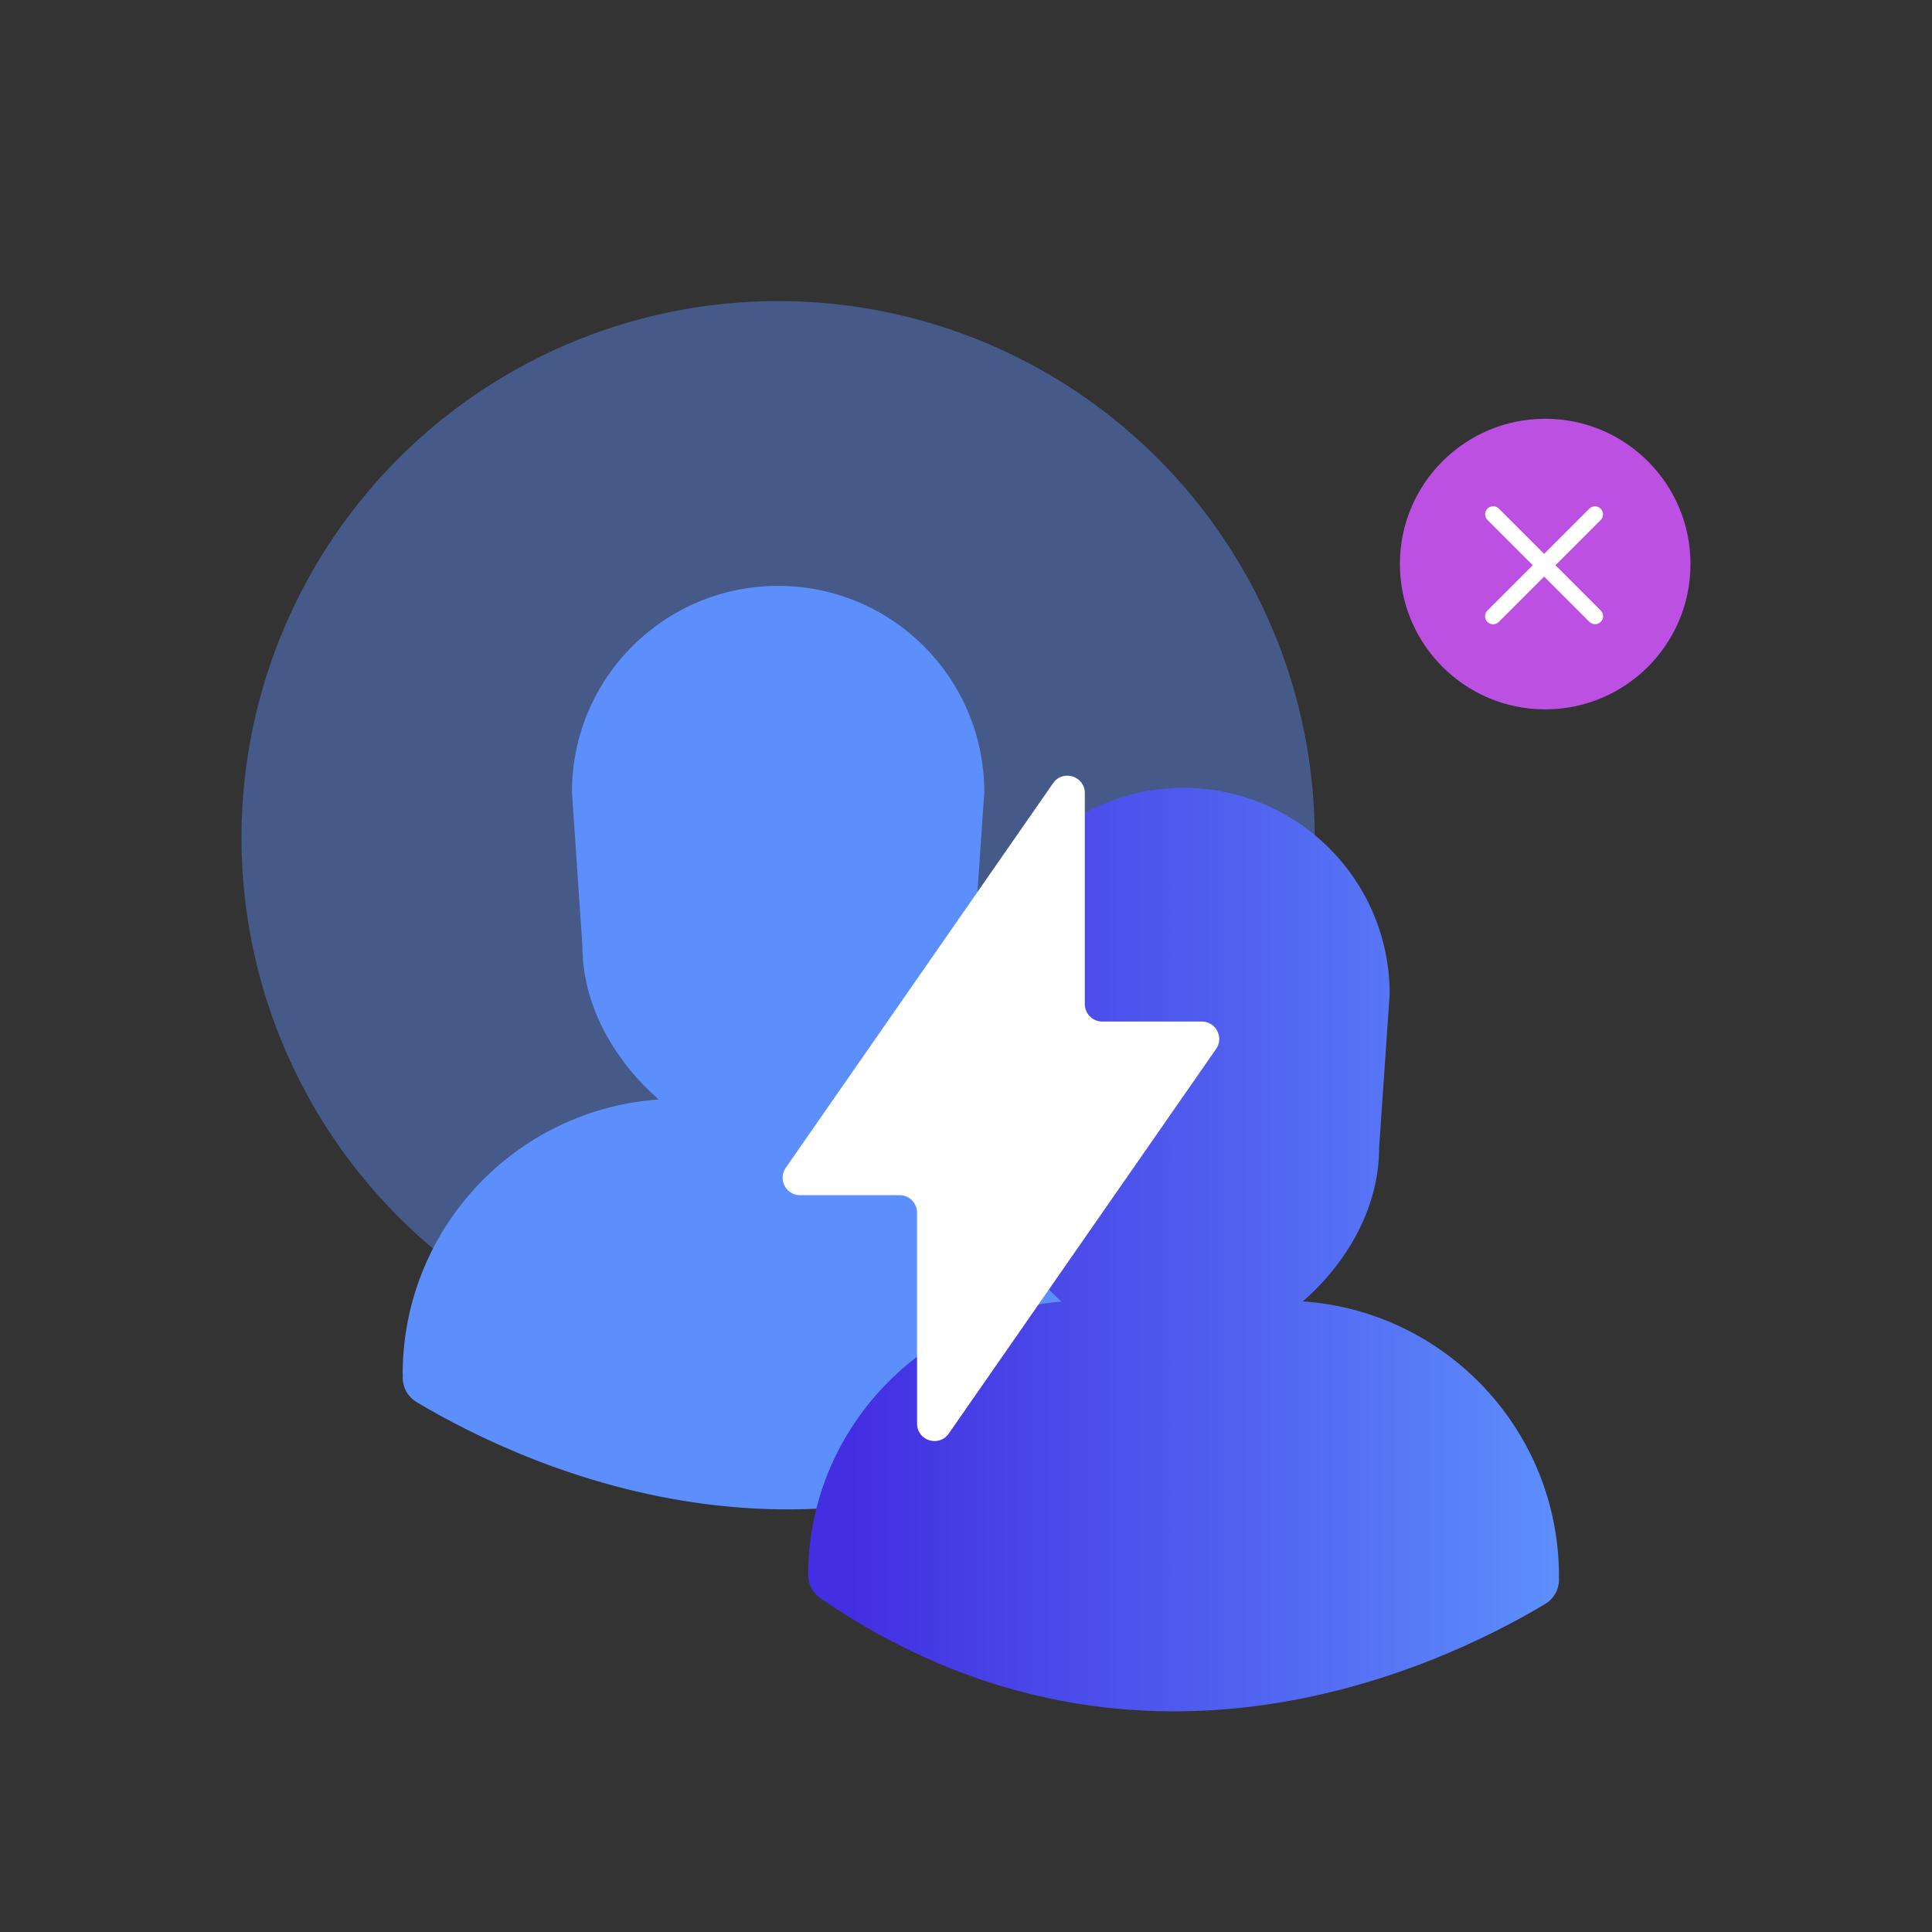
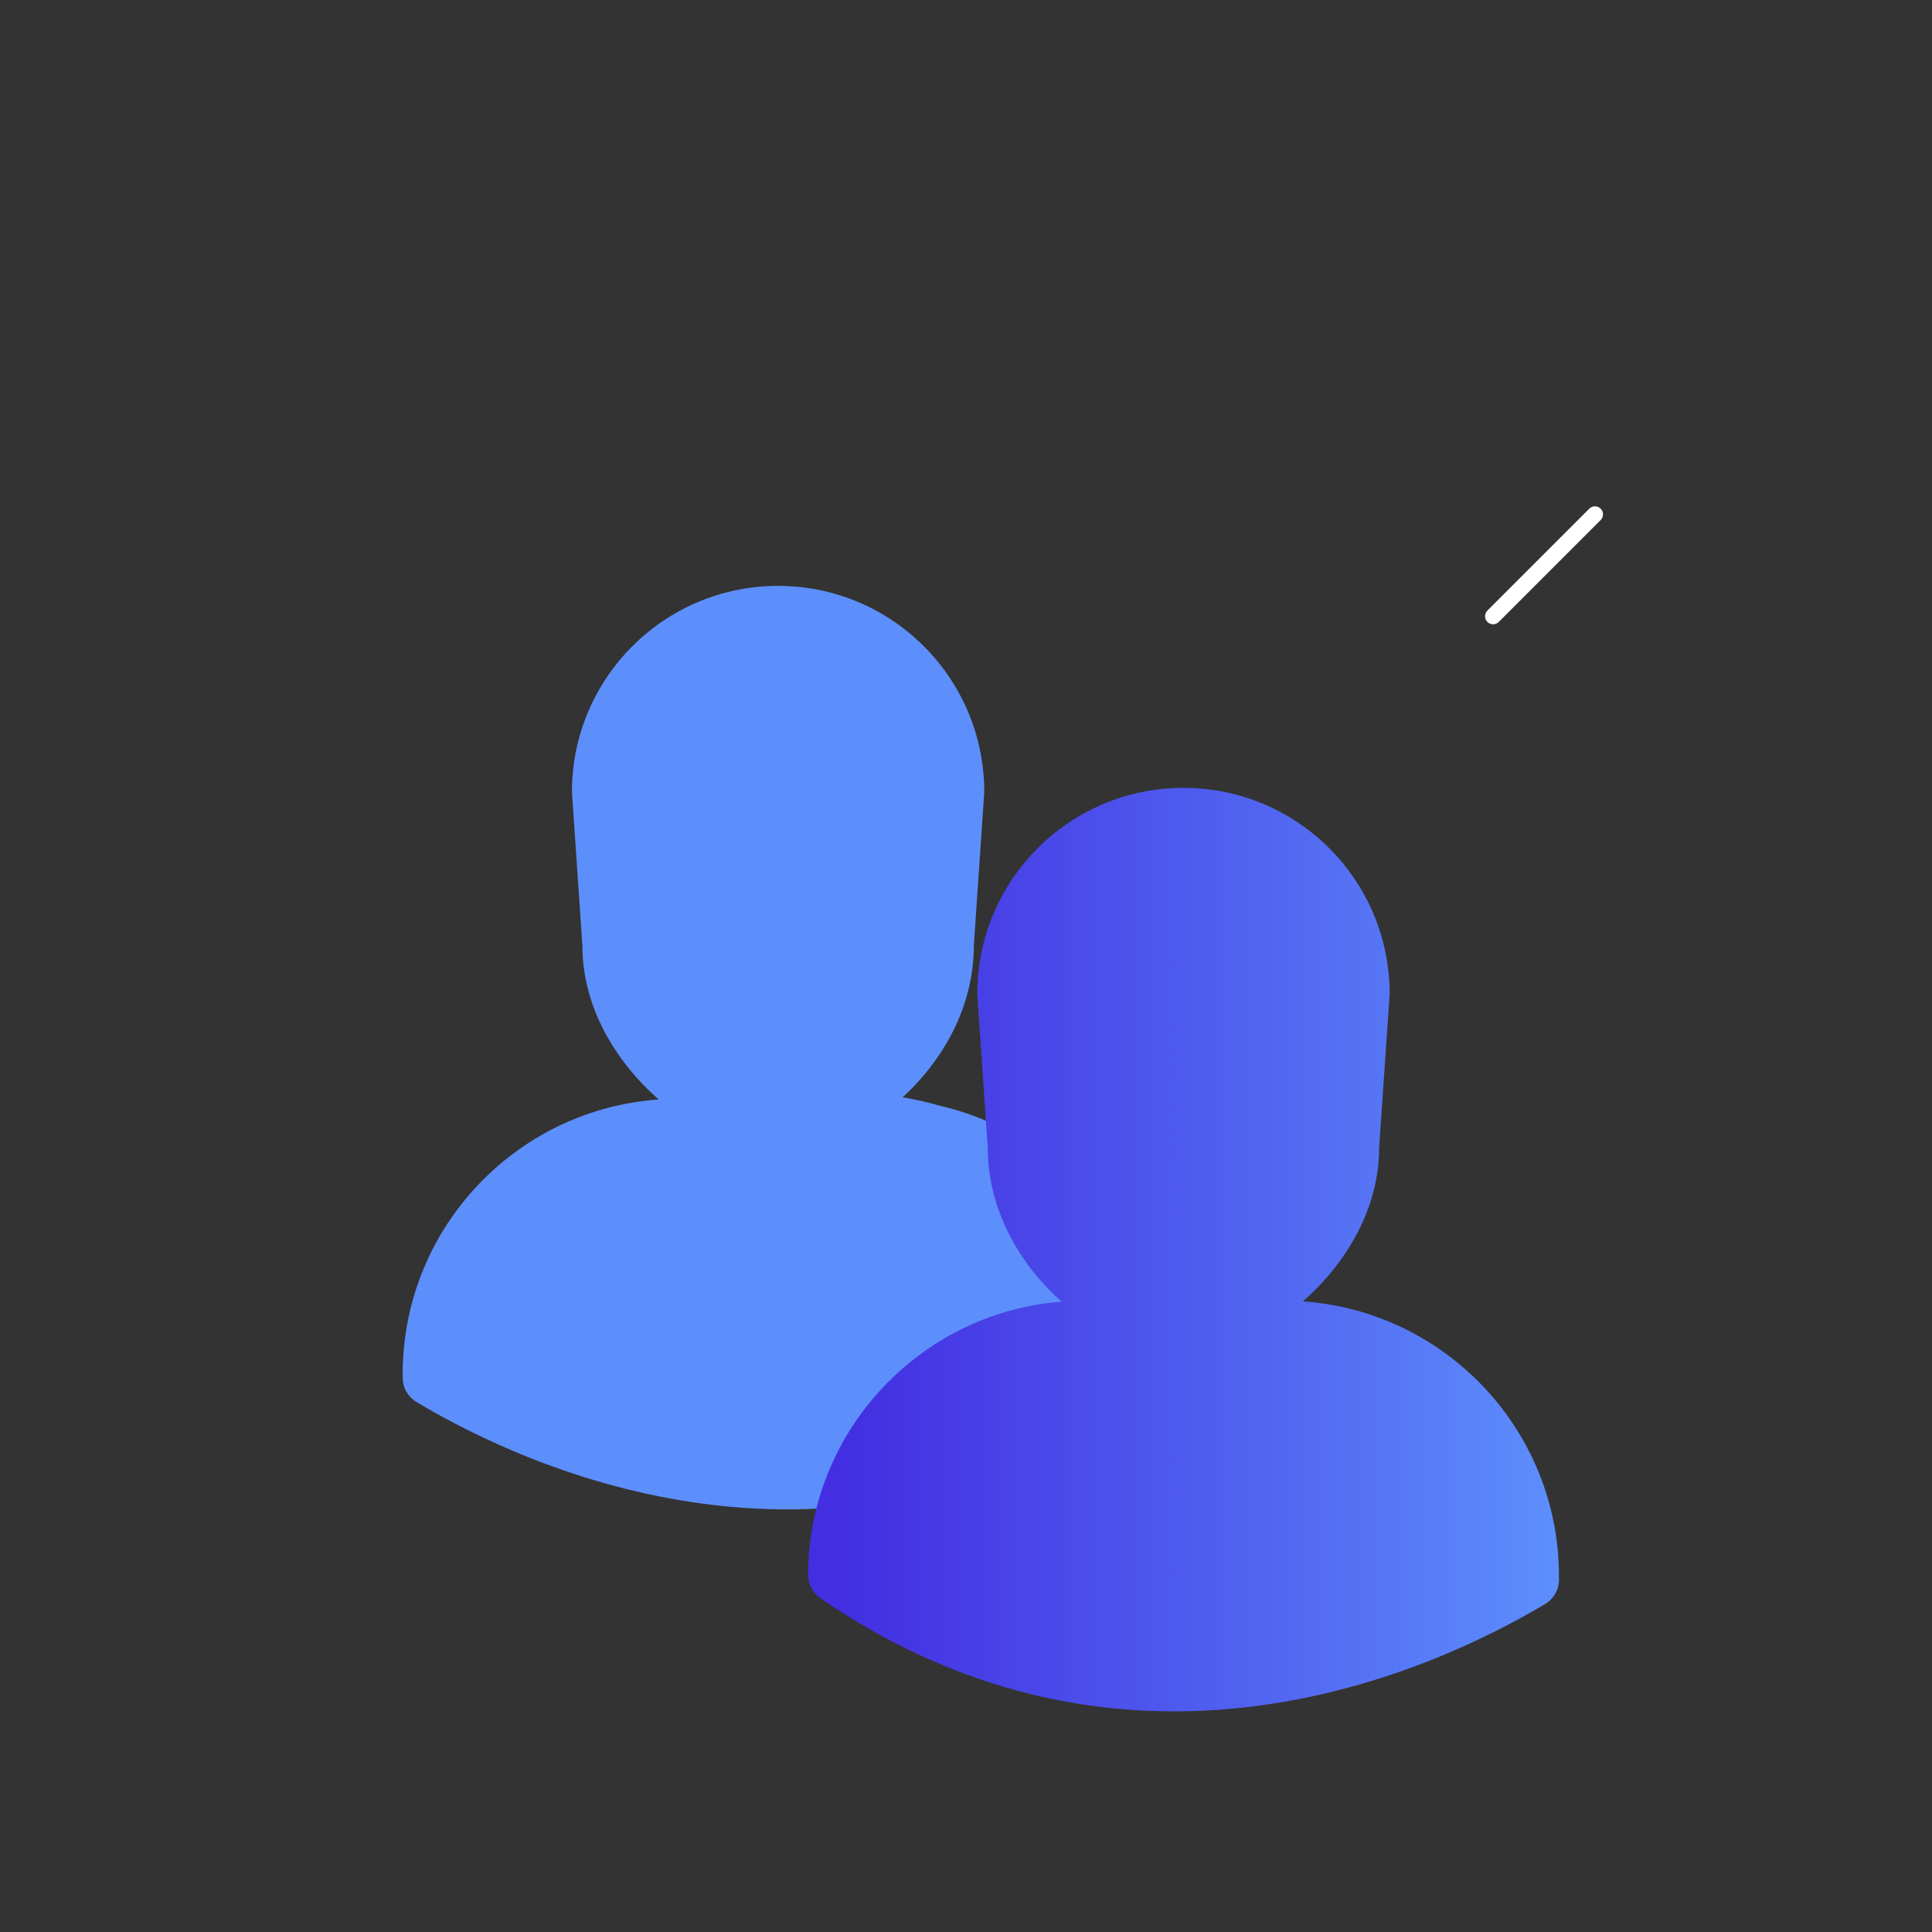
<svg xmlns="http://www.w3.org/2000/svg" xmlns:xlink="http://www.w3.org/1999/xlink" viewBox="0 0 240 240">
  <rect x="0" y="0" width="240" height="240" fill="#333333" stroke="none" />
  <defs>
    <style>
      .cls-1, .cls-2 {
        fill: #5d8ffc;
      }

      .cls-3 {
        fill: url(#linear-gradient-2);
      }

      .cls-4 {
        fill: url(#linear-gradient);
      }

      .cls-5 {
        isolation: isolate;
      }

      .cls-6 {
        mix-blend-mode: multiply;
      }

      .cls-7 {
        fill: #fff;
      }

      .cls-8 {
        fill: #bb50e2;
      }

      .cls-2 {
        opacity: .42;
      }
    </style>
    <linearGradient id="linear-gradient" x1="211.03" y1="195.73" x2="211.04" y2="195.73" gradientTransform="translate(311.43) rotate(-180) scale(1 -1)" gradientUnits="userSpaceOnUse">
      <stop offset="0" stop-color="#5d8ffc" />
      <stop offset=".37" stop-color="#5267f1" />
      <stop offset=".95" stop-color="#432ee2" />
    </linearGradient>
    <linearGradient id="linear-gradient-2" x1="117.76" y1="155.23" y2="155.23" xlink:href="#linear-gradient" />
  </defs>
  <g class="cls-5">
    <g id="Layer_1" data-name="Layer 1">
      <g>
-         <circle class="cls-2" cx="96.66" cy="104.06" r="66.66" />
        <g>
-           <circle class="cls-8" cx="191.95" cy="70.07" r="18.05" />
          <g>
            <path class="cls-7" d="M185.48,77.55c-.26,0-.51-.1-.71-.29-.39-.39-.39-1.02,0-1.41l12.66-12.66c.39-.39,1.02-.39,1.41,0s.39,1.02,0,1.41l-12.66,12.66c-.2.2-.45.29-.71.29Z" />
-             <path class="cls-7" d="M198.15,77.54c-.26,0-.51-.1-.71-.29l-12.66-12.66c-.39-.39-.39-1.02,0-1.41s1.02-.39,1.41,0l12.66,12.66c.39.39.39,1.02,0,1.41-.2.2-.45.29-.71.29Z" />
          </g>
        </g>
        <g>
          <g>
            <path class="cls-1" d="M84.24,136.5c-18.9,0-34.22,15.32-34.22,34.22h0s93.28,0,93.28,0h0c0-18.9-15.32-34.22-34.22-34.22h-24.84Z" />
            <path class="cls-1" d="M51.76,174.18c14.05,8.38,51.59,25.6,89.98-.7,2.19-1.5,2.05-4.77-.26-6.07-10.86-6.1-41.02-18.07-89.15.37-2.79,1.07-3.13,4.87-.56,6.4Z" />
            <g class="cls-6">
              <path class="cls-1" d="M77.45,137.28s17.65,36.56,39.31.1c0,0-13.43-4.66-39.31-.1Z" />
            </g>
            <path class="cls-1" d="M120.97,117.51c0,14.15-13.52,25.61-24.31,25.61-9.95,0-24.31-11.47-24.31-25.61l-1.3-19.12c0-14.15,11.47-25.61,25.61-25.61s25.61,11.47,25.61,25.61l-1.3,19.12Z" />
          </g>
          <g>
            <path class="cls-4" d="M100.39,195.66v.14h0s0-.1,0-.14Z" />
            <path class="cls-3" d="M100.39,195.66s0,.1,0,.14c.05,1.06.57,2.08,1.56,2.77,38.38,26.3,75.92,9.08,89.97.7,1.31-.79,1.87-2.17,1.72-3.47h.02c0-18.08-14.03-32.89-31.81-34.14,5.36-4.69,9.47-11.5,9.47-19.07l1.31-19.11c0-14.15-11.47-25.61-25.62-25.61s-25.61,11.46-25.61,25.61l1.3,19.11c0,7.59,3.89,14.41,9.16,19.1-8.36.66-15.87,4.33-21.46,9.92-6.14,6.14-9.96,14.59-10.02,23.94,0,.04,0,.07,0,.11Z" />
          </g>
        </g>
-         <path class="cls-7" d="M99.39,148.47h12.37c1.19,0,2.16.97,2.16,2.16v26.22c0,2.12,2.73,2.97,3.94,1.23l33.21-47.78c1-1.43-.03-3.4-1.78-3.4h-12.37c-1.19,0-2.16-.97-2.16-2.16v-26.22c0-2.12-2.73-2.97-3.94-1.23l-33.21,47.78c-1,1.43.03,3.4,1.78,3.4Z" />
      </g>
    </g>
  </g>
</svg>